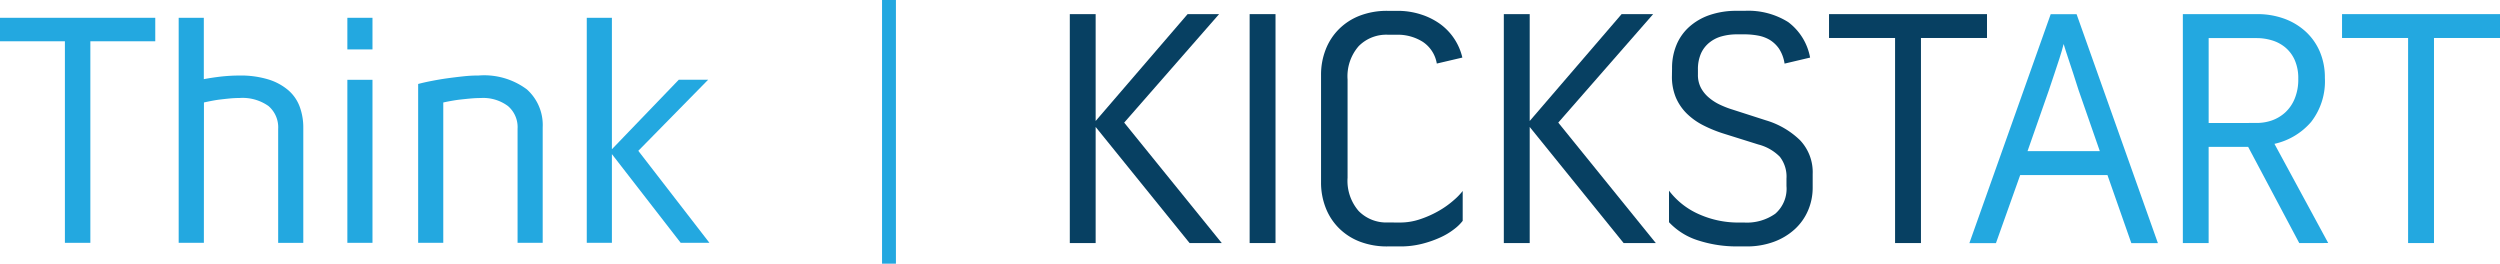
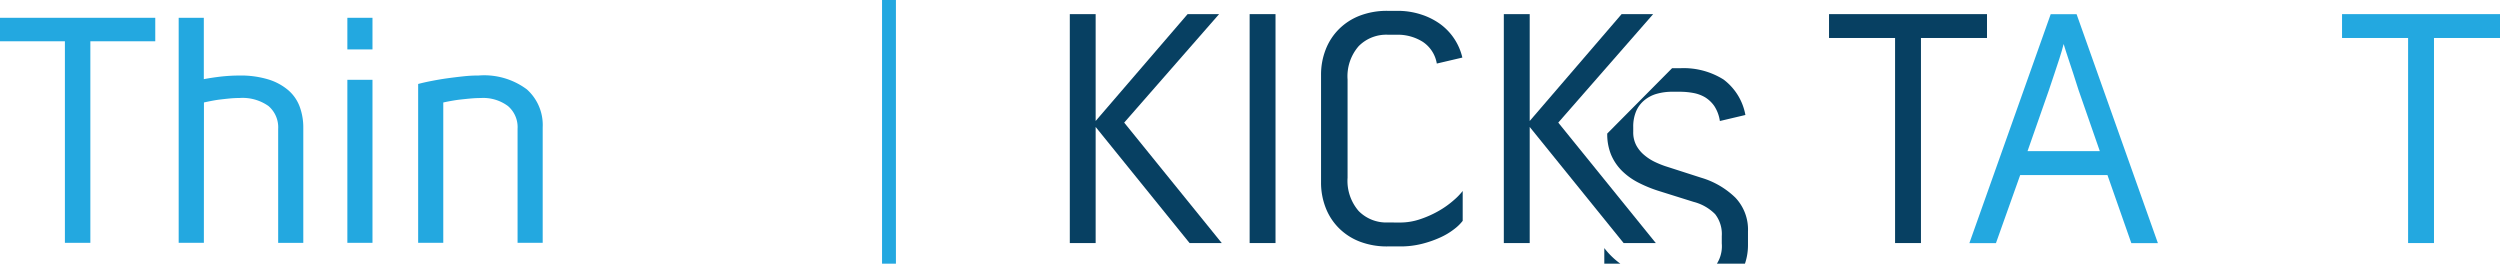
<svg xmlns="http://www.w3.org/2000/svg" id="Layer_1" data-name="Layer 1" viewBox="0 0 180 18.986">
  <defs>
    <style>.cls-1{fill:#23a8e0;}.cls-2{fill:#074062;}.cls-3{fill:none;stroke:#23a8e0;stroke-miterlimit:10;}</style>
  </defs>
  <title>kickstart_logo</title>
  <polygon class="cls-1" points="4.673 2.972 0 2.972 0 1.281 11.179 1.281 11.179 2.972 6.506 2.972 6.506 17.483 4.673 17.483 4.673 2.972" />
  <path class="cls-1" d="M285.214,429.937H283.4v-16.2h1.81v4.416c.423-.08.852-.143,1.29-.192a12.478,12.478,0,0,1,1.269-.069,6.817,6.817,0,0,1,2.09.282,4.037,4.037,0,0,1,1.43.774,2.884,2.884,0,0,1,.824,1.187,4.3,4.3,0,0,1,.259,1.514v8.29h-1.809v-8.2a2.012,2.012,0,0,0-.7-1.653,3.235,3.235,0,0,0-2.09-.576c-.219,0-.453.01-.7.034s-.493.052-.727.08-.45.069-.646.107-.356.073-.481.1Z" transform="translate(-270.535 -412.454)" />
  <path class="cls-1" d="M297.354,429.937h-1.809V418.2h1.809Zm0-13.925h-1.809v-2.277h1.809Z" transform="translate(-270.535 -412.454)" />
  <path class="cls-1" d="M302.451,429.937h-1.809V418.5c.3-.08.627-.153.986-.222s.732-.135,1.114-.187.772-.1,1.163-.142.76-.059,1.1-.059a5.139,5.139,0,0,1,3.465,1,3.438,3.438,0,0,1,1.139,2.732v8.315H307.8V421.72a1.991,1.991,0,0,0-.694-1.632,2.977,2.977,0,0,0-1.96-.576c-.219,0-.46.01-.727.034s-.524.052-.774.08-.482.069-.694.107-.378.073-.5.1Z" transform="translate(-270.535 -412.454)" />
-   <polygon class="cls-1" points="48.871 5.742 50.985 5.742 45.958 10.859 51.079 17.483 49.01 17.483 44.057 11.096 44.057 17.483 42.247 17.483 42.247 1.281 44.057 1.281 44.057 10.745 48.871 5.742" />
  <polygon class="cls-2" points="77.026 17.5 77.026 1.017 78.887 1.017 78.887 8.711 85.508 1.017 87.775 1.017 80.942 8.828 87.967 17.5 85.65 17.5 78.887 9.141 78.887 17.5 77.026 17.5" />
  <rect class="cls-2" x="89.974" y="1.017" width="1.863" height="16.483" />
  <path class="cls-2" d="M371.332,428.476a4.477,4.477,0,0,0,1.493-.253,7.34,7.34,0,0,0,1.34-.608,6.526,6.526,0,0,0,1.049-.754,4.574,4.574,0,0,0,.635-.656v2.149a3.162,3.162,0,0,1-.6.587,4.892,4.892,0,0,1-.993.6,7.6,7.6,0,0,1-1.324.465,6.346,6.346,0,0,1-1.6.191h-.883a5.447,5.447,0,0,1-2.008-.347,4.313,4.313,0,0,1-1.5-.966,4.22,4.22,0,0,1-.956-1.468,4.967,4.967,0,0,1-.335-1.83v-7.742a4.948,4.948,0,0,1,.335-1.826,4.226,4.226,0,0,1,.956-1.468,4.311,4.311,0,0,1,1.5-.968,5.431,5.431,0,0,1,2.008-.347h.668a5.44,5.44,0,0,1,1.745.264,4.887,4.887,0,0,1,1.387.7,4.158,4.158,0,0,1,1.576,2.4l-1.84.431a2.334,2.334,0,0,0-1.013-1.566,3.379,3.379,0,0,0-1.854-.51h-.668a2.785,2.785,0,0,0-2.09.823,3.3,3.3,0,0,0-.8,2.4v7.072a3.319,3.319,0,0,0,.8,2.4,2.785,2.785,0,0,0,2.09.823Z" transform="translate(-270.535 -412.454)" />
  <polygon class="cls-2" points="108.275 17.5 108.275 1.017 110.139 1.017 110.139 8.711 116.756 1.017 119.027 1.017 112.195 8.828 119.218 17.5 116.901 17.5 110.139 9.141 110.139 17.5 108.275 17.5" />
-   <path class="cls-2" d="M390.923,417.366a4.293,4.293,0,0,1,.312-1.663,3.593,3.593,0,0,1,.908-1.3,4.275,4.275,0,0,1,1.47-.861,5.9,5.9,0,0,1,1.968-.309h.575a5.4,5.4,0,0,1,3.13.812,4.106,4.106,0,0,1,1.576,2.555l-1.838.434a2.689,2.689,0,0,0-.4-1.076,2.251,2.251,0,0,0-.67-.635,2.575,2.575,0,0,0-.849-.309,5.349,5.349,0,0,0-.944-.087h-.575a4.047,4.047,0,0,0-1.1.146,2.416,2.416,0,0,0-.885.455,2.108,2.108,0,0,0-.6.788,2.8,2.8,0,0,0-.215,1.146v.357a1.989,1.989,0,0,0,.226.979,2.389,2.389,0,0,0,.576.694,3.527,3.527,0,0,0,.74.48,6.816,6.816,0,0,0,.753.309l2.6.837a5.939,5.939,0,0,1,2.459,1.434,3.34,3.34,0,0,1,.908,2.437v.955a4.147,4.147,0,0,1-.333,1.663,3.921,3.921,0,0,1-.956,1.35,4.562,4.562,0,0,1-1.505.906,5.587,5.587,0,0,1-1.982.333h-.695a8.948,8.948,0,0,1-2.722-.416,4.878,4.878,0,0,1-2.152-1.327v-2.271a5.475,5.475,0,0,0,2.211,1.719,6.892,6.892,0,0,0,2.756.576h.457a3.544,3.544,0,0,0,2.224-.632,2.379,2.379,0,0,0,.81-2v-.527a2.328,2.328,0,0,0-.477-1.576,3.34,3.34,0,0,0-1.552-.886l-2.437-.764a9.5,9.5,0,0,1-1.529-.618,4.8,4.8,0,0,1-1.2-.861,3.629,3.629,0,0,1-.778-1.159,3.9,3.9,0,0,1-.274-1.517Z" transform="translate(-270.535 -412.454)" />
+   <path class="cls-2" d="M390.923,417.366h.575a5.4,5.4,0,0,1,3.13.812,4.106,4.106,0,0,1,1.576,2.555l-1.838.434a2.689,2.689,0,0,0-.4-1.076,2.251,2.251,0,0,0-.67-.635,2.575,2.575,0,0,0-.849-.309,5.349,5.349,0,0,0-.944-.087h-.575a4.047,4.047,0,0,0-1.1.146,2.416,2.416,0,0,0-.885.455,2.108,2.108,0,0,0-.6.788,2.8,2.8,0,0,0-.215,1.146v.357a1.989,1.989,0,0,0,.226.979,2.389,2.389,0,0,0,.576.694,3.527,3.527,0,0,0,.74.48,6.816,6.816,0,0,0,.753.309l2.6.837a5.939,5.939,0,0,1,2.459,1.434,3.34,3.34,0,0,1,.908,2.437v.955a4.147,4.147,0,0,1-.333,1.663,3.921,3.921,0,0,1-.956,1.35,4.562,4.562,0,0,1-1.505.906,5.587,5.587,0,0,1-1.982.333h-.695a8.948,8.948,0,0,1-2.722-.416,4.878,4.878,0,0,1-2.152-1.327v-2.271a5.475,5.475,0,0,0,2.211,1.719,6.892,6.892,0,0,0,2.756.576h.457a3.544,3.544,0,0,0,2.224-.632,2.379,2.379,0,0,0,.81-2v-.527a2.328,2.328,0,0,0-.477-1.576,3.34,3.34,0,0,0-1.552-.886l-2.437-.764a9.5,9.5,0,0,1-1.529-.618,4.8,4.8,0,0,1-1.2-.861,3.629,3.629,0,0,1-.778-1.159,3.9,3.9,0,0,1-.274-1.517Z" transform="translate(-270.535 -412.454)" />
  <polygon class="cls-2" points="136.445 2.735 131.69 2.735 131.69 1.017 143.064 1.017 143.064 2.735 138.309 2.735 138.309 17.5 136.445 17.5 136.445 2.735" />
  <path class="cls-1" d="M421.722,423.337l-1.53-4.395q-.192-.6-.383-1.194c-.109-.333-.229-.694-.356-1.076s-.242-.733-.335-1.051c-.08.319-.182.673-.311,1.066s-.247.75-.359,1.086c-.129.4-.262.795-.4,1.194l-1.531,4.371Zm.55,1.722h-6.284l-1.745,4.9h-1.913l5.855-16.483h1.864l5.854,16.483h-1.913Z" transform="translate(-270.535 -412.454)" />
-   <path class="cls-1" d="M433.022,421.307a3.344,3.344,0,0,0,1.075-.177,2.833,2.833,0,0,0,.956-.563,2.759,2.759,0,0,0,.693-.993,3.574,3.574,0,0,0,.264-1.444,3.2,3.2,0,0,0-.264-1.374,2.509,2.509,0,0,0-.693-.906,2.713,2.713,0,0,0-.968-.5,3.773,3.773,0,0,0-1.063-.153h-3.464v6.114Zm3.059,8.648-3.679-6.926h-2.845v6.926H427.7V413.471h5.351a5.612,5.612,0,0,1,1.935.323,4.611,4.611,0,0,1,1.542.92,4.2,4.2,0,0,1,1.028,1.444,4.709,4.709,0,0,1,.37,1.9,4.768,4.768,0,0,1-.991,3.177,4.882,4.882,0,0,1-2.64,1.576l3.871,7.141Z" transform="translate(-270.535 -412.454)" />
  <polygon class="cls-1" points="173.383 2.735 168.627 2.735 168.627 1.017 180 1.017 180 2.735 175.247 2.735 175.247 17.5 173.383 17.5 173.383 2.735" />
  <line class="cls-3" x1="64.007" x2="64.007" y2="18.986" />
</svg>